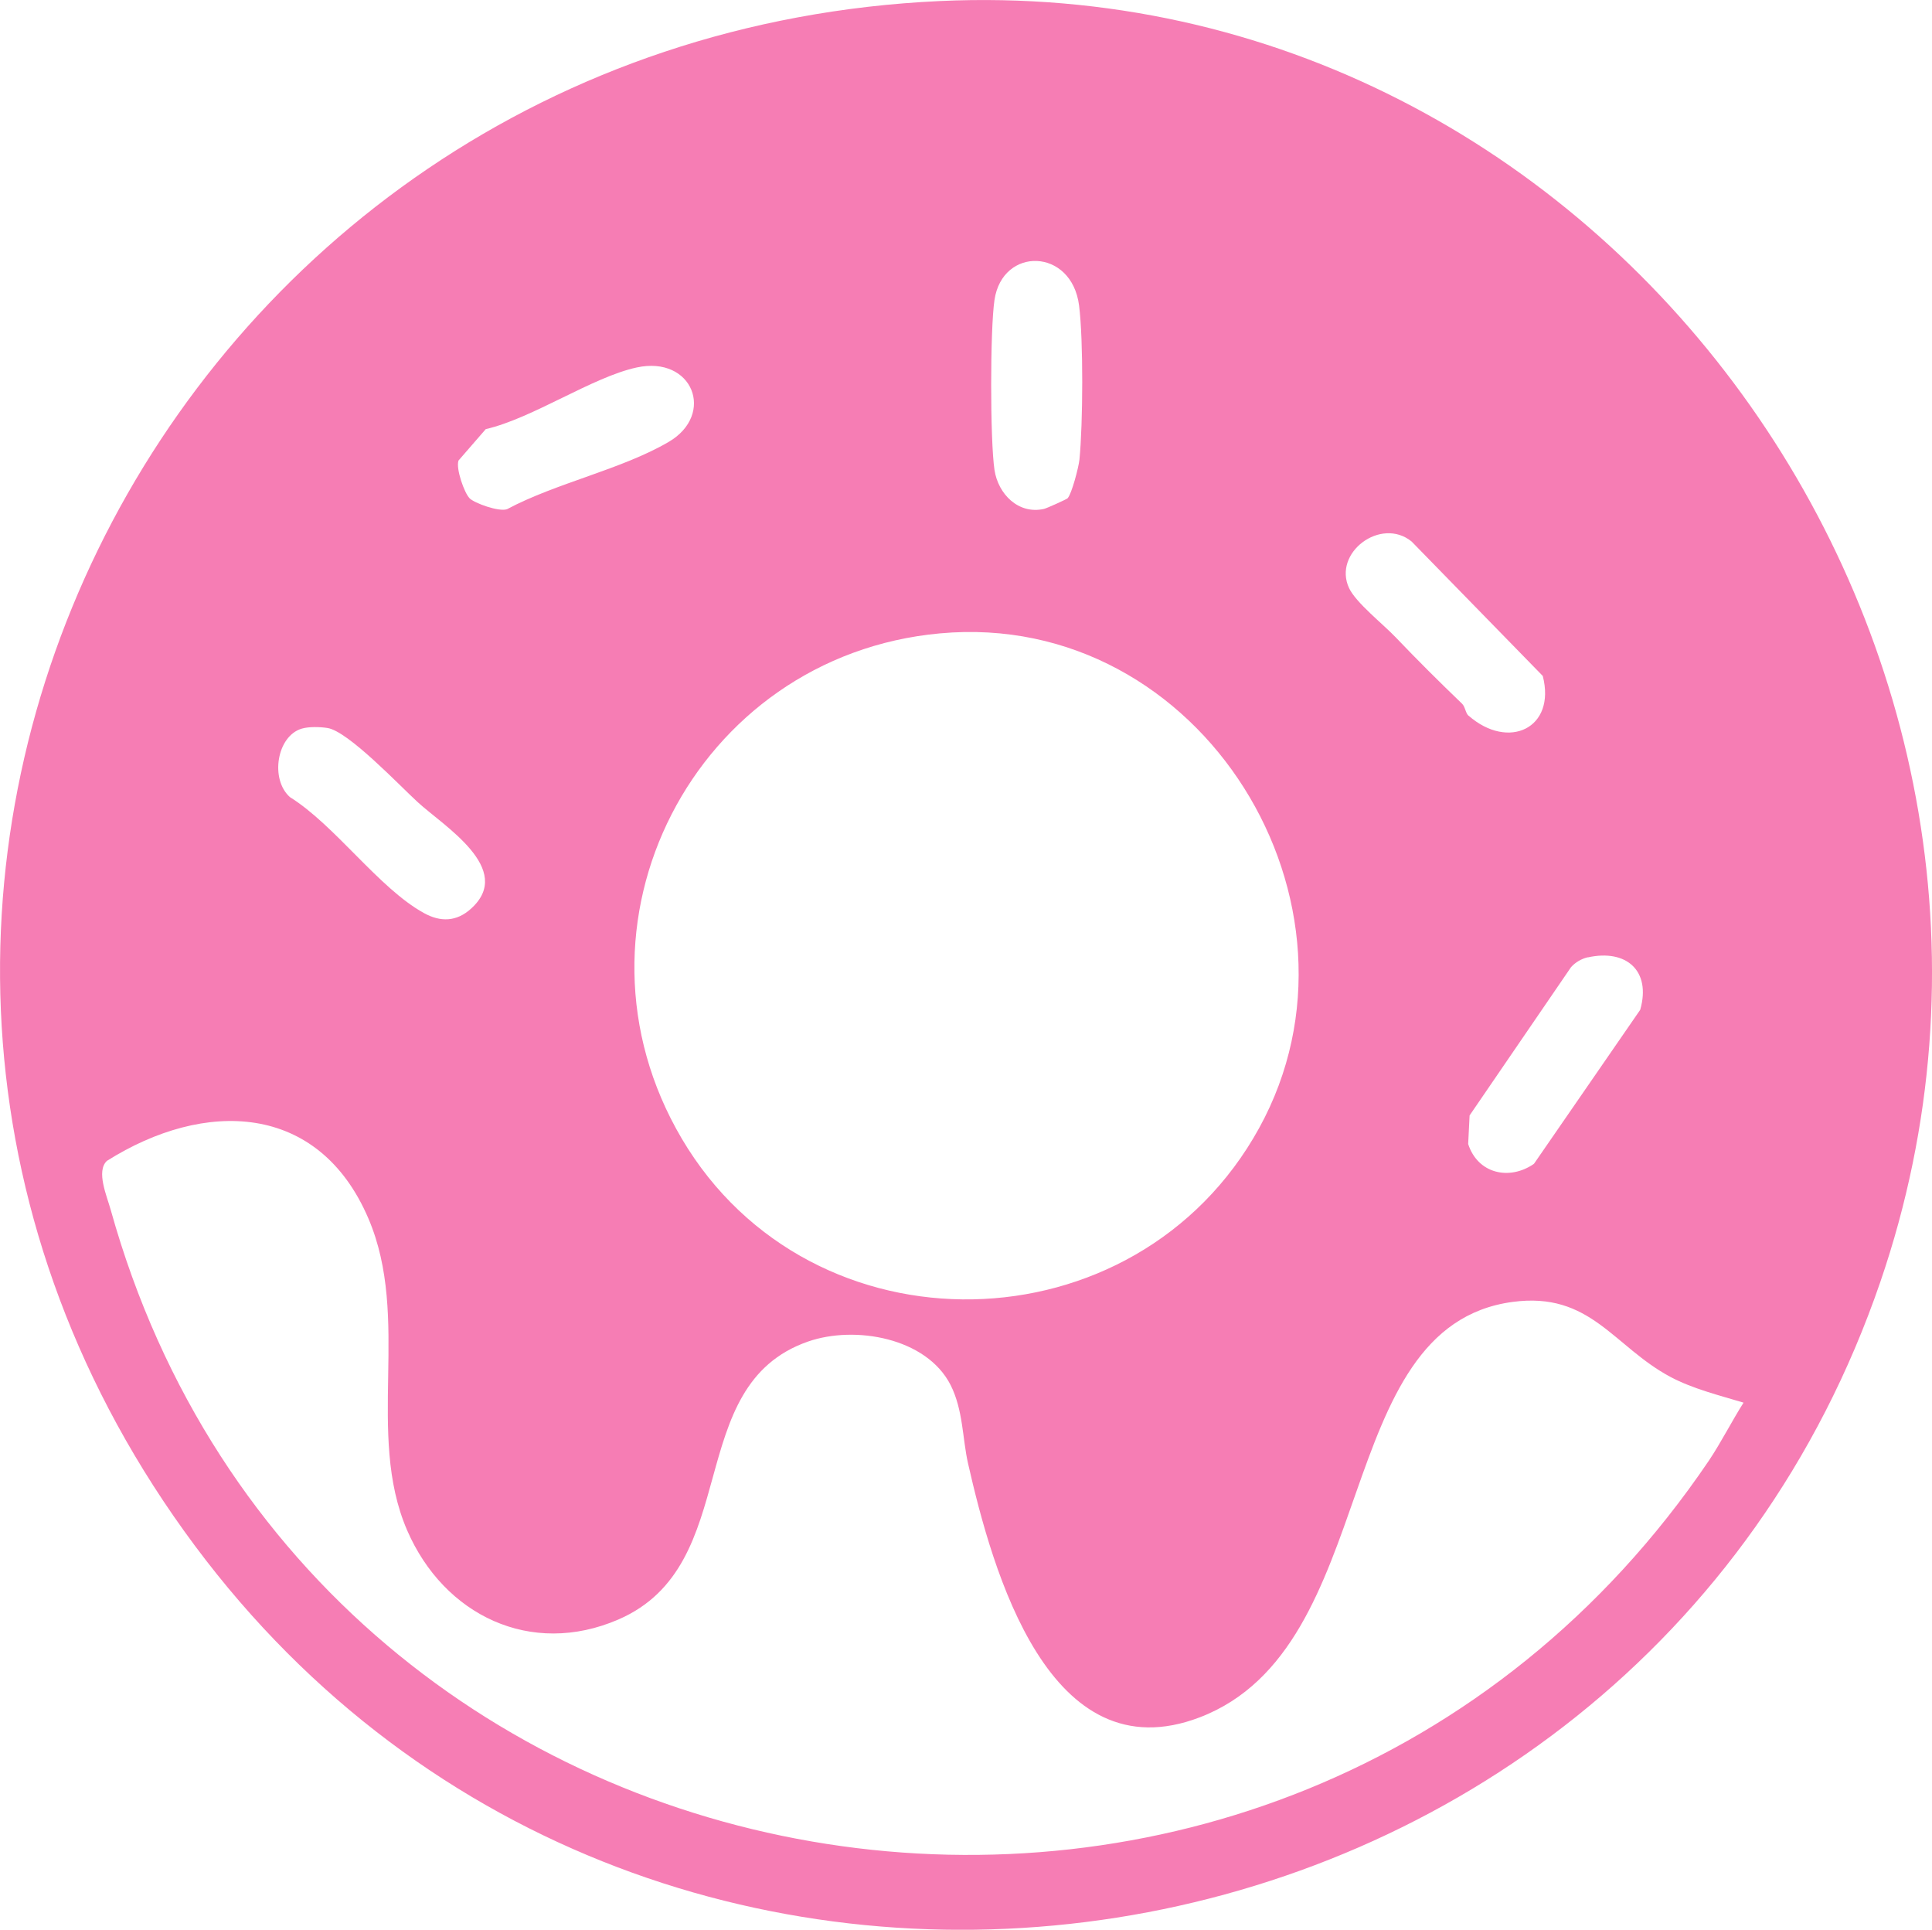
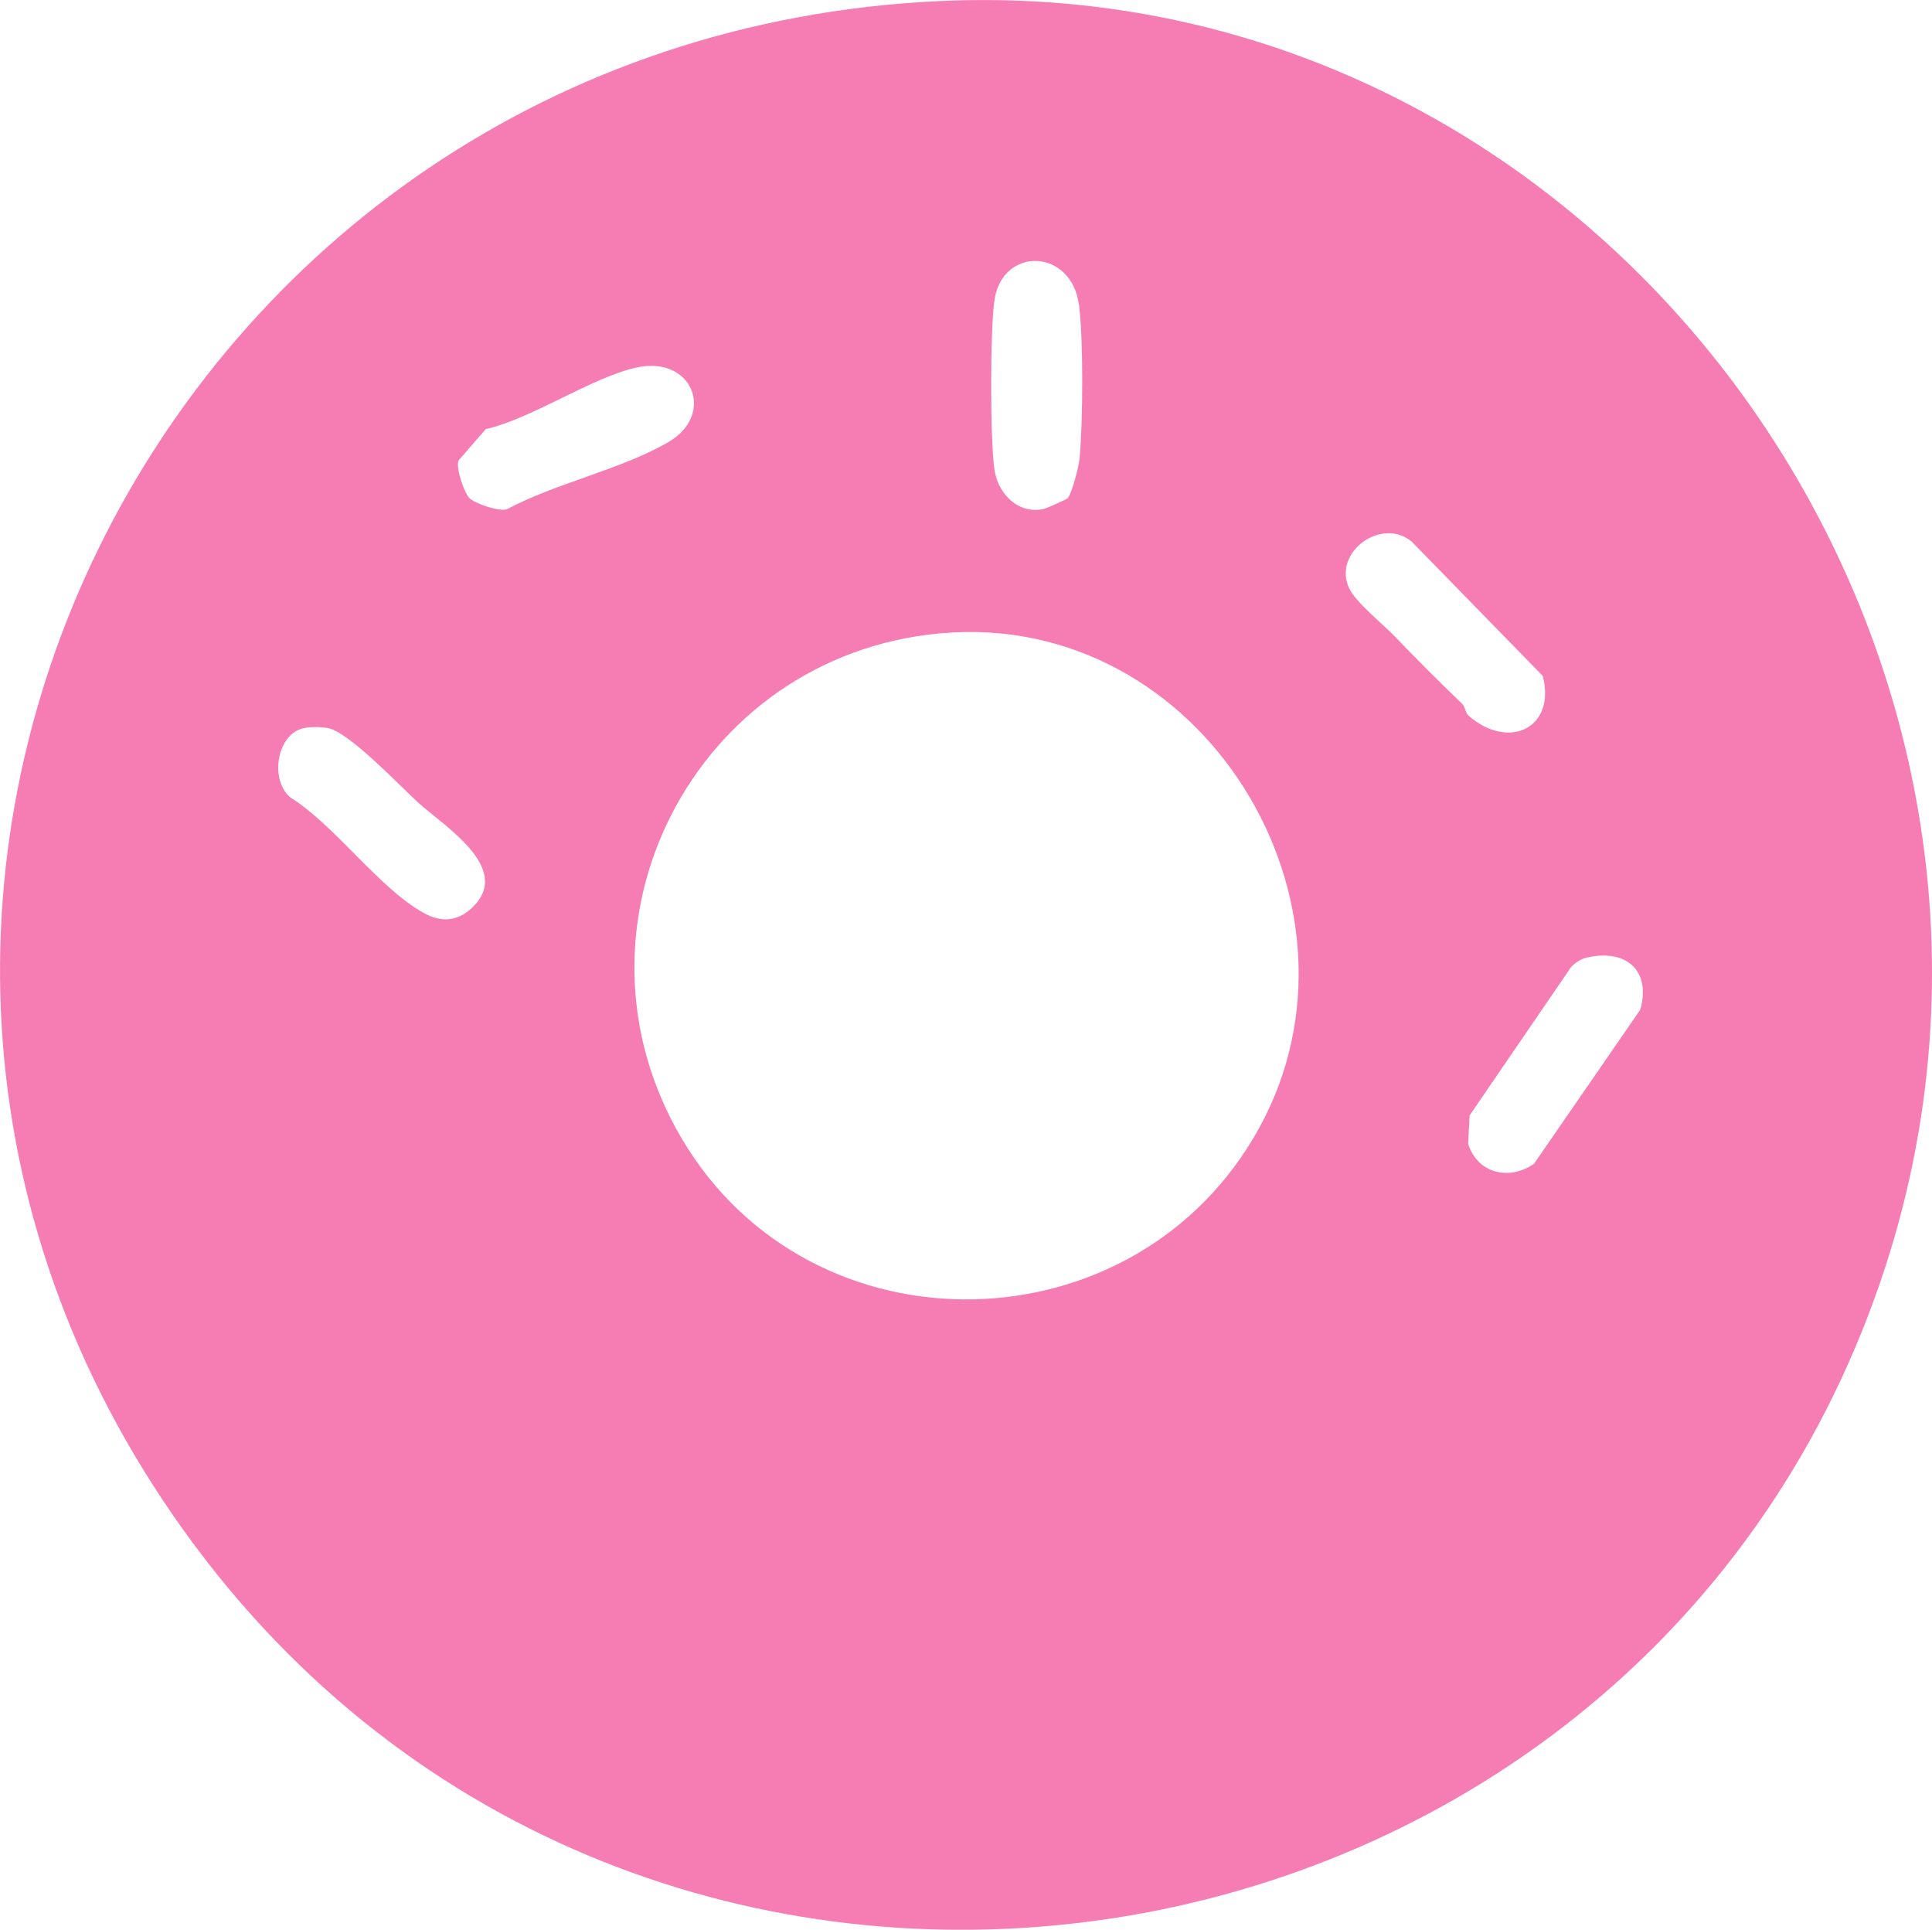
<svg xmlns="http://www.w3.org/2000/svg" id="Layer_1" data-name="Layer 1" viewBox="0 0 148.91 148.71">
  <defs>
    <style>
      .cls-1 {
        fill: #f67db4;
      }
    </style>
  </defs>
-   <path class="cls-1" d="M72.44.08c51.59-2.38,89.1,50.25,72.49,98.7-19.18,55.96-94.47,67.92-129.9,20.35C-21.3,70.35,12.29,2.86,72.44.08ZM82.29,38.39c.31-.32.85-2.39.91-2.98.27-2.73.31-9.2-.03-11.87-.57-4.44-5.91-4.56-6.52-.42-.34,2.27-.34,10.81,0,13.09.28,1.86,1.84,3.45,3.81,3.01.22-.05,1.75-.74,1.84-.83ZM36.18,38.39c.39.39,2.28,1.07,2.9.85,3.78-2.02,8.82-3.06,12.45-5.18s1.87-6.68-2.46-5.74c-3.42.74-8,3.91-11.63,4.75l-2.1,2.42c-.22.63.46,2.52.85,2.9ZM113.19,55.15c3.08,2.7,6.76.97,5.72-3.06l-10.11-10.36c-2.36-1.92-6.09.86-4.82,3.59.53,1.13,2.63,2.78,3.59,3.79,1.65,1.73,3.39,3.46,5.12,5.12.24.23.27.73.5.93ZM72.44,48.81c-18.9,1.74-29.61,22.47-19.89,38.94,9.98,16.9,35.03,16.39,44.5-.82s-4.38-39.98-24.6-38.12ZM23.26,56.15c-1.93.57-2.46,3.91-.91,5.28,3.49,2.18,6.85,7.02,10.32,8.93,1.28.71,2.52.68,3.64-.34,3.38-3.05-2.12-6.37-4.11-8.2-1.42-1.3-5.38-5.49-6.97-5.72-.57-.09-1.43-.11-1.97.05ZM122.38,73.77c-.48.11-.96.39-1.29.76l-7.82,11.43-.11,2.2c.74,2.29,3.17,2.84,5.07,1.53l8.19-11.87c.86-3.01-1.07-4.7-4.04-4.04ZM134.38,108.09c-1.86-.56-3.89-1.06-5.61-1.97-4.42-2.35-6.17-6.6-12.19-5.79-14.14,1.9-9.98,26.59-24.1,32.01-11.61,4.45-15.98-11.26-17.87-19.57-.43-1.9-.37-4.1-1.34-6.03-1.86-3.66-7.38-4.61-10.98-3.36-9.79,3.4-4.89,17.2-14.62,21.42-6.77,2.93-13.46-.34-16.29-6.87-3.22-7.45.32-16.31-2.99-24.04-3.84-8.96-12.63-9.17-20.15-4.43-.85.8,0,2.71.3,3.8,15.7,56.15,90.41,67.65,123.16,19.32.93-1.38,1.78-3.06,2.68-4.48Z" />
+   <path class="cls-1" d="M72.44.08c51.59-2.38,89.1,50.25,72.49,98.7-19.18,55.96-94.47,67.92-129.9,20.35C-21.3,70.35,12.29,2.86,72.44.08ZM82.29,38.39c.31-.32.85-2.39.91-2.98.27-2.73.31-9.2-.03-11.87-.57-4.44-5.91-4.56-6.52-.42-.34,2.27-.34,10.81,0,13.09.28,1.86,1.84,3.45,3.81,3.01.22-.05,1.75-.74,1.84-.83ZM36.18,38.39c.39.39,2.28,1.07,2.9.85,3.78-2.02,8.82-3.06,12.45-5.18s1.87-6.68-2.46-5.74c-3.42.74-8,3.91-11.63,4.75l-2.1,2.42c-.22.63.46,2.52.85,2.9ZM113.19,55.15c3.08,2.7,6.76.97,5.72-3.06l-10.11-10.36c-2.36-1.92-6.09.86-4.82,3.59.53,1.13,2.63,2.78,3.59,3.79,1.65,1.73,3.39,3.46,5.12,5.12.24.23.27.73.5.93ZM72.44,48.81c-18.9,1.74-29.61,22.47-19.89,38.94,9.98,16.9,35.03,16.39,44.5-.82s-4.38-39.98-24.6-38.12ZM23.26,56.15c-1.93.57-2.46,3.91-.91,5.28,3.49,2.18,6.85,7.02,10.32,8.93,1.28.71,2.52.68,3.64-.34,3.38-3.05-2.12-6.37-4.11-8.2-1.42-1.3-5.38-5.49-6.97-5.72-.57-.09-1.43-.11-1.97.05ZM122.38,73.77c-.48.11-.96.39-1.29.76l-7.82,11.43-.11,2.2c.74,2.29,3.17,2.84,5.07,1.53l8.19-11.87c.86-3.01-1.07-4.7-4.04-4.04ZM134.38,108.09Z" />
</svg>